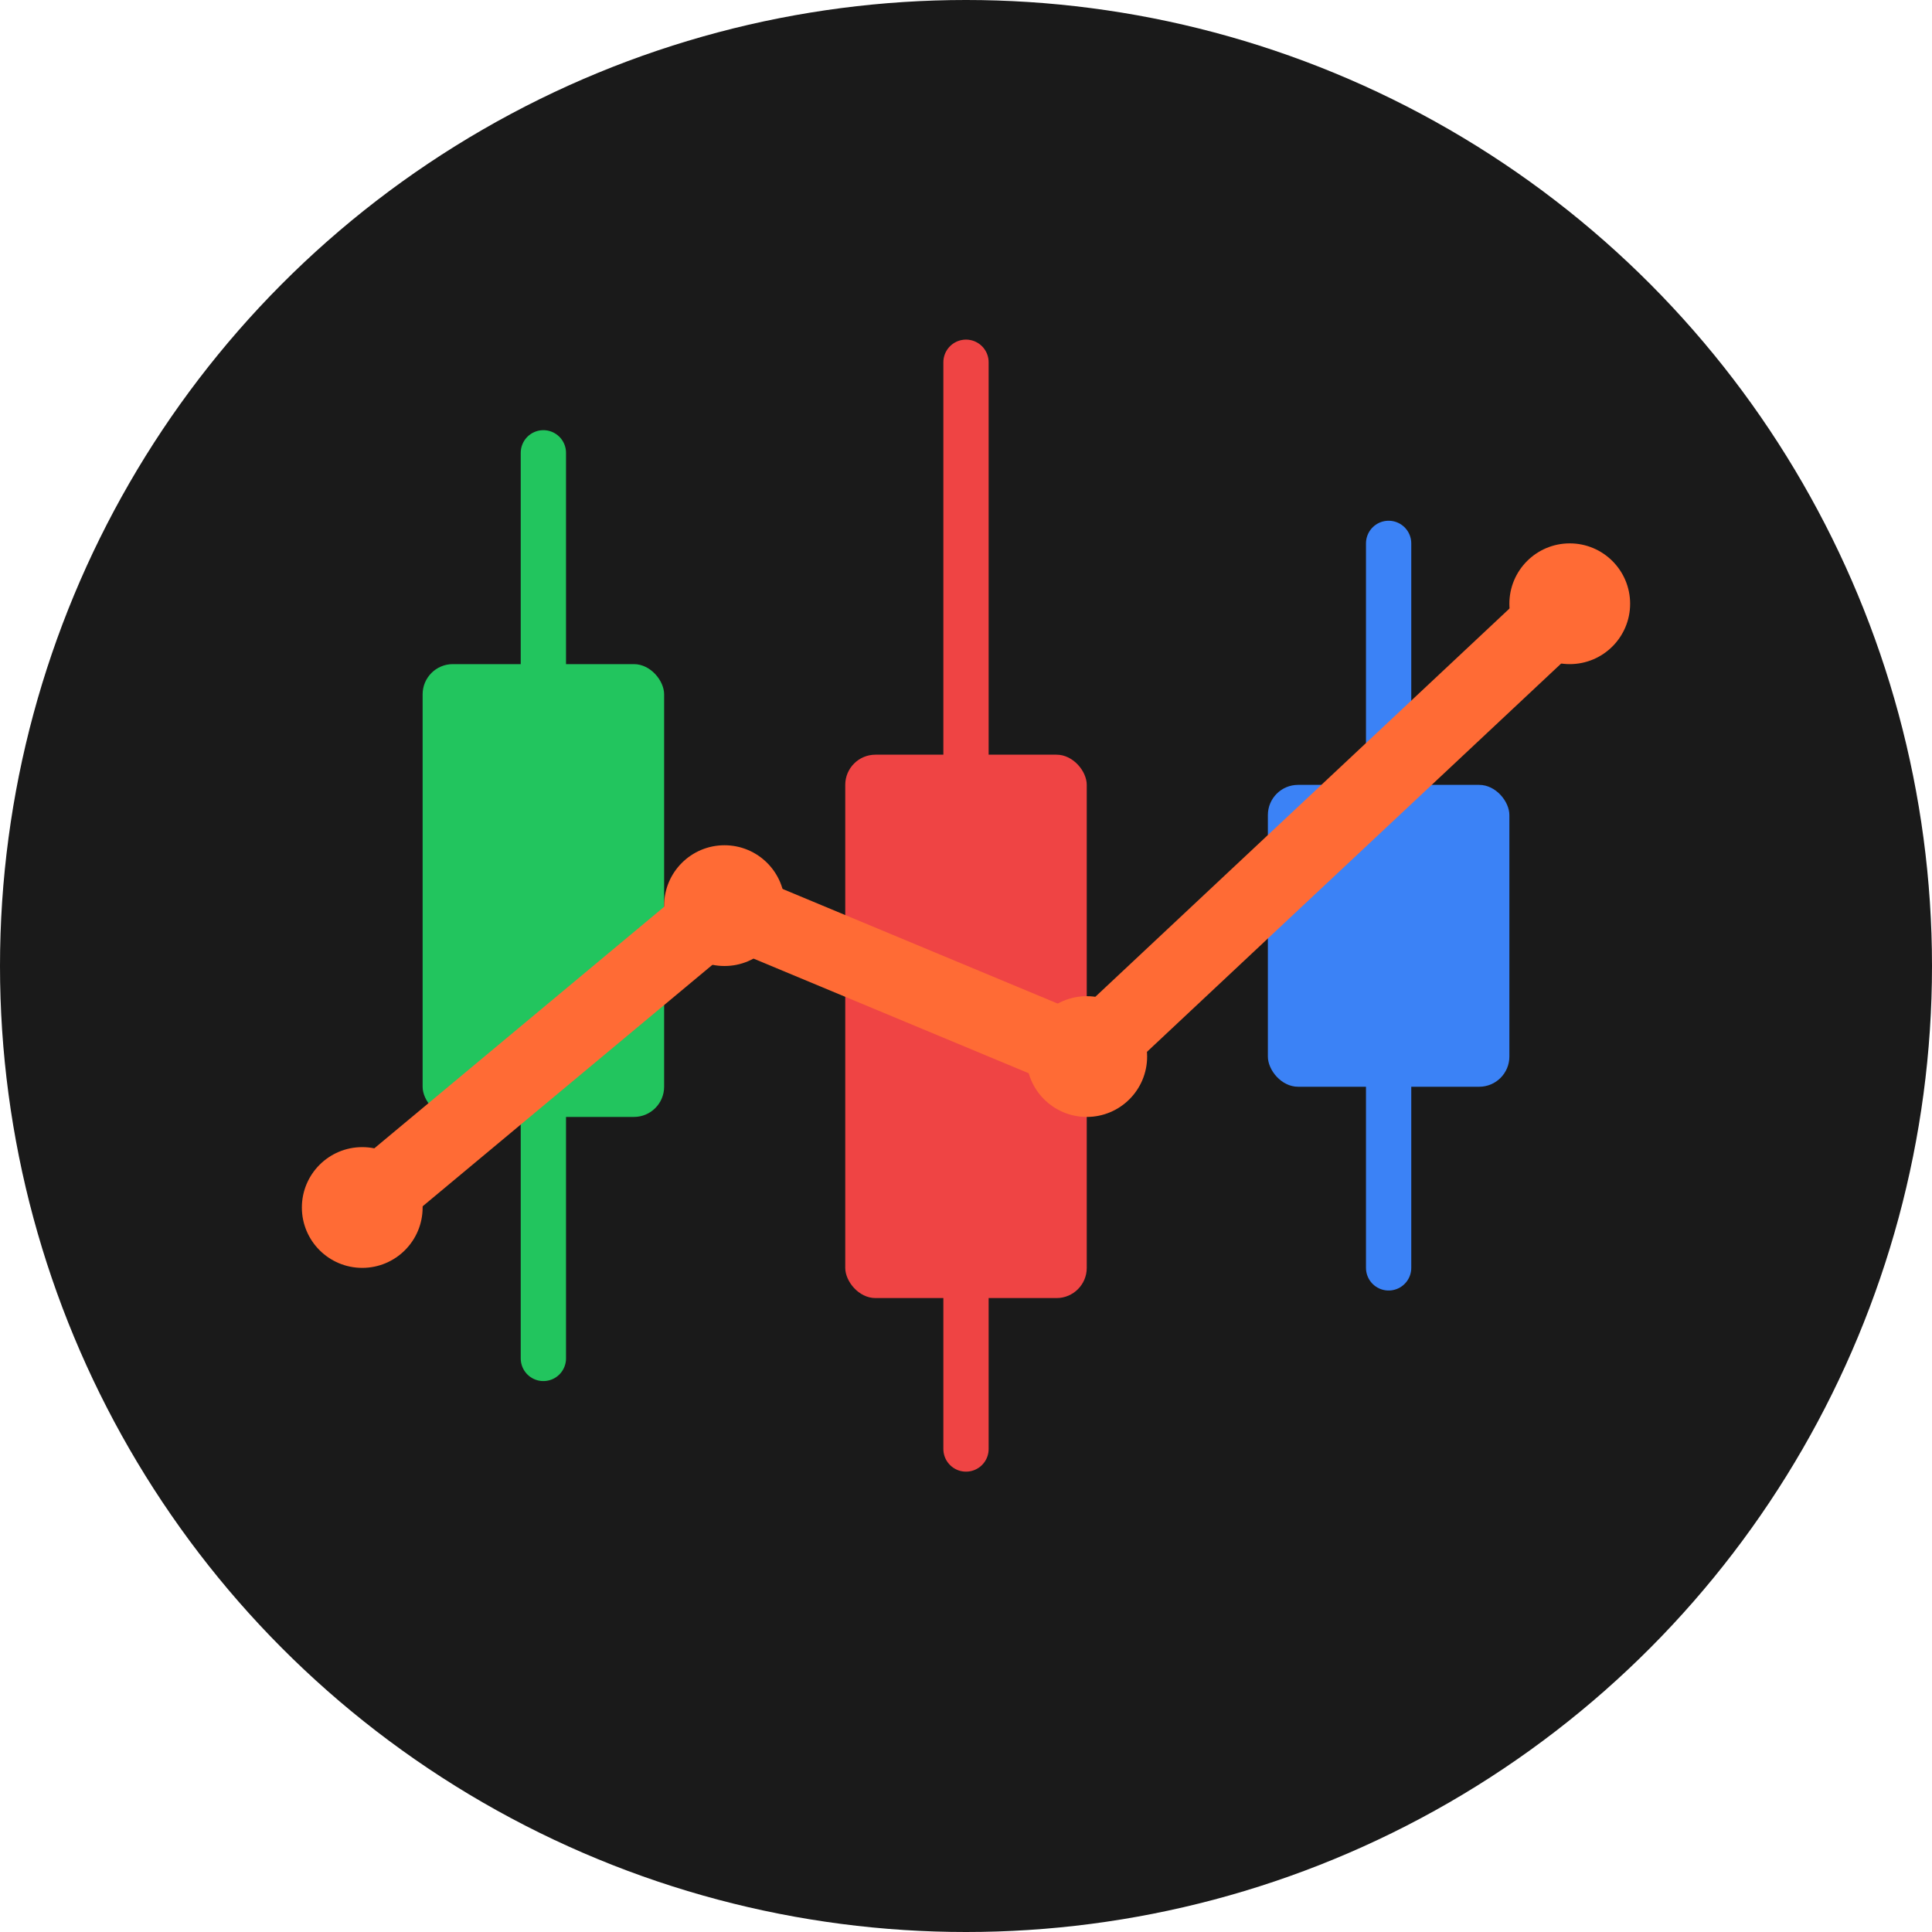
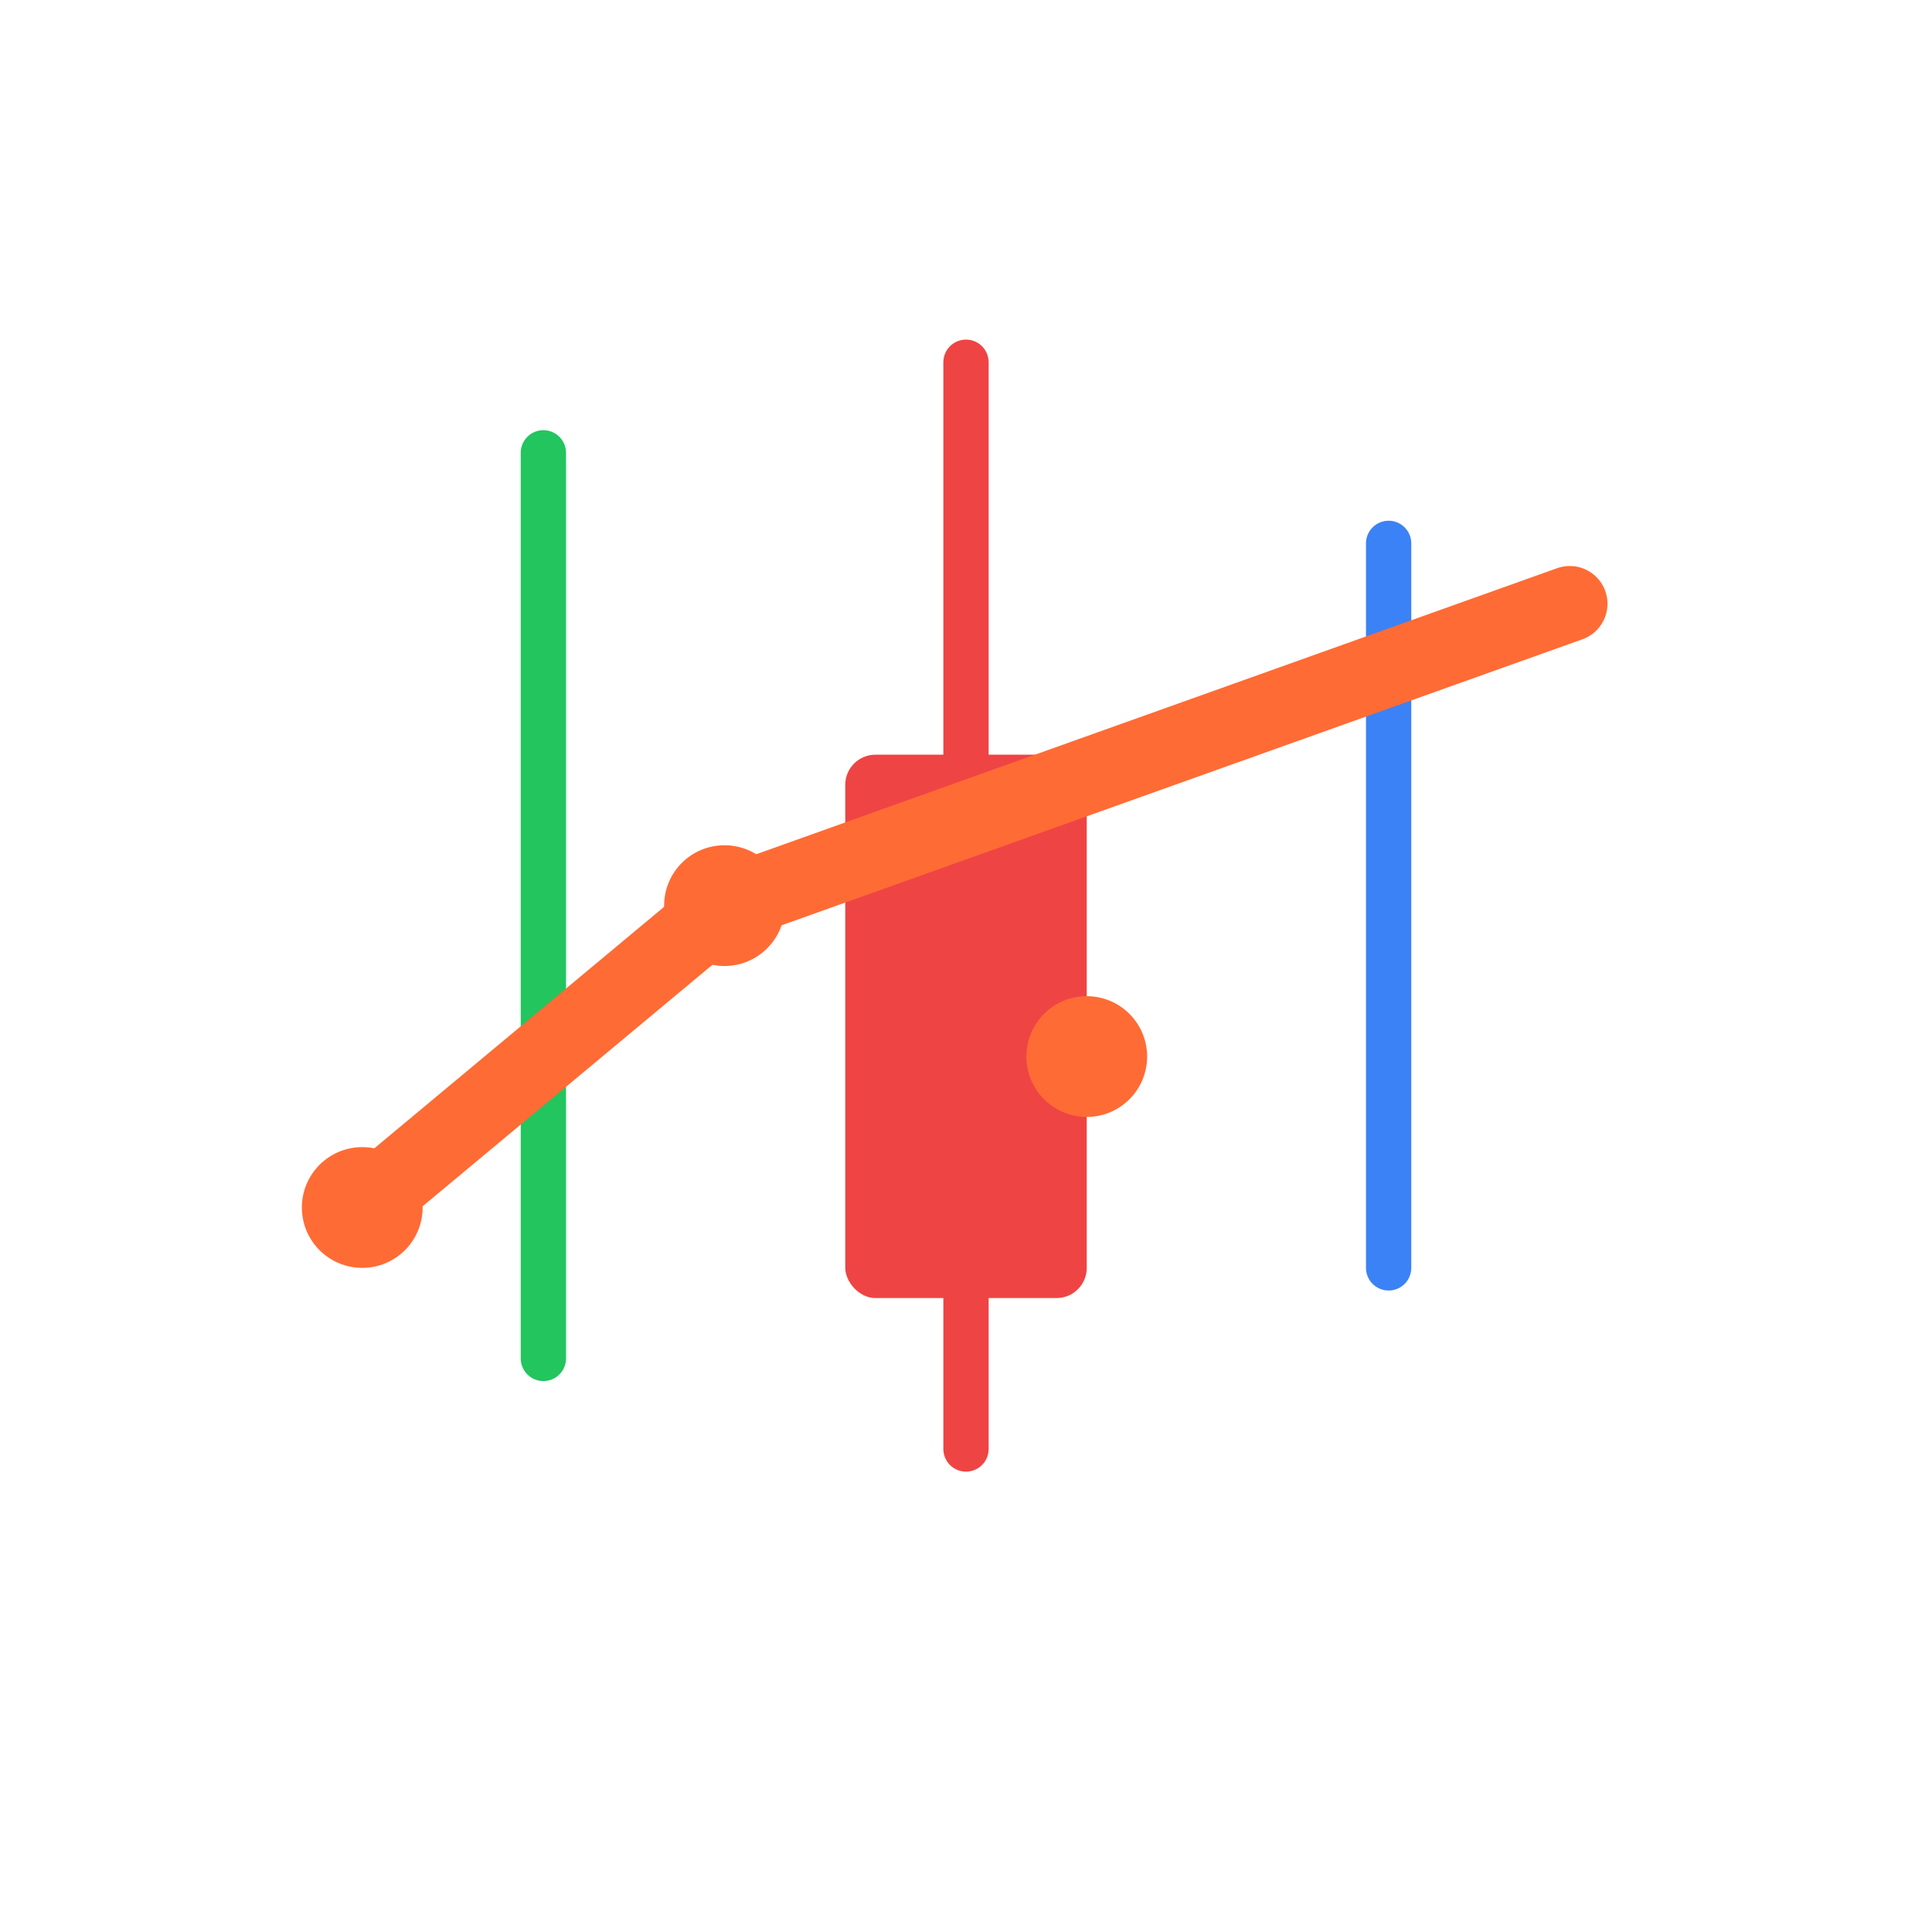
<svg xmlns="http://www.w3.org/2000/svg" viewBox="0 0 64 64" fill="none">
-   <circle cx="32" cy="32" r="32" fill="#1a1a1a" />
  <line x1="18" y1="15" x2="18" y2="45" stroke="#22c55e" stroke-width="1.5" stroke-linecap="round" />
-   <rect x="14" y="22" width="8" height="15" fill="#22c55e" rx="1" />
  <line x1="32" y1="12" x2="32" y2="48" stroke="#ef4444" stroke-width="1.5" stroke-linecap="round" />
  <rect x="28" y="25" width="8" height="18" fill="#ef4444" rx="1" />
  <line x1="46" y1="18" x2="46" y2="42" stroke="#3b82f6" stroke-width="1.5" stroke-linecap="round" />
-   <rect x="42" y="26" width="8" height="10" fill="#3b82f6" rx="1" />
-   <path d="M 12 40 L 24 30 L 36 35 L 52 20" stroke="#FF6B35" stroke-width="2.5" fill="none" stroke-linecap="round" stroke-linejoin="round" />
+   <path d="M 12 40 L 24 30 L 52 20" stroke="#FF6B35" stroke-width="2.5" fill="none" stroke-linecap="round" stroke-linejoin="round" />
  <circle cx="12" cy="40" r="2" fill="#FF6B35" />
  <circle cx="24" cy="30" r="2" fill="#FF6B35" />
  <circle cx="36" cy="35" r="2" fill="#FF6B35" />
-   <circle cx="52" cy="20" r="2" fill="#FF6B35" />
</svg>